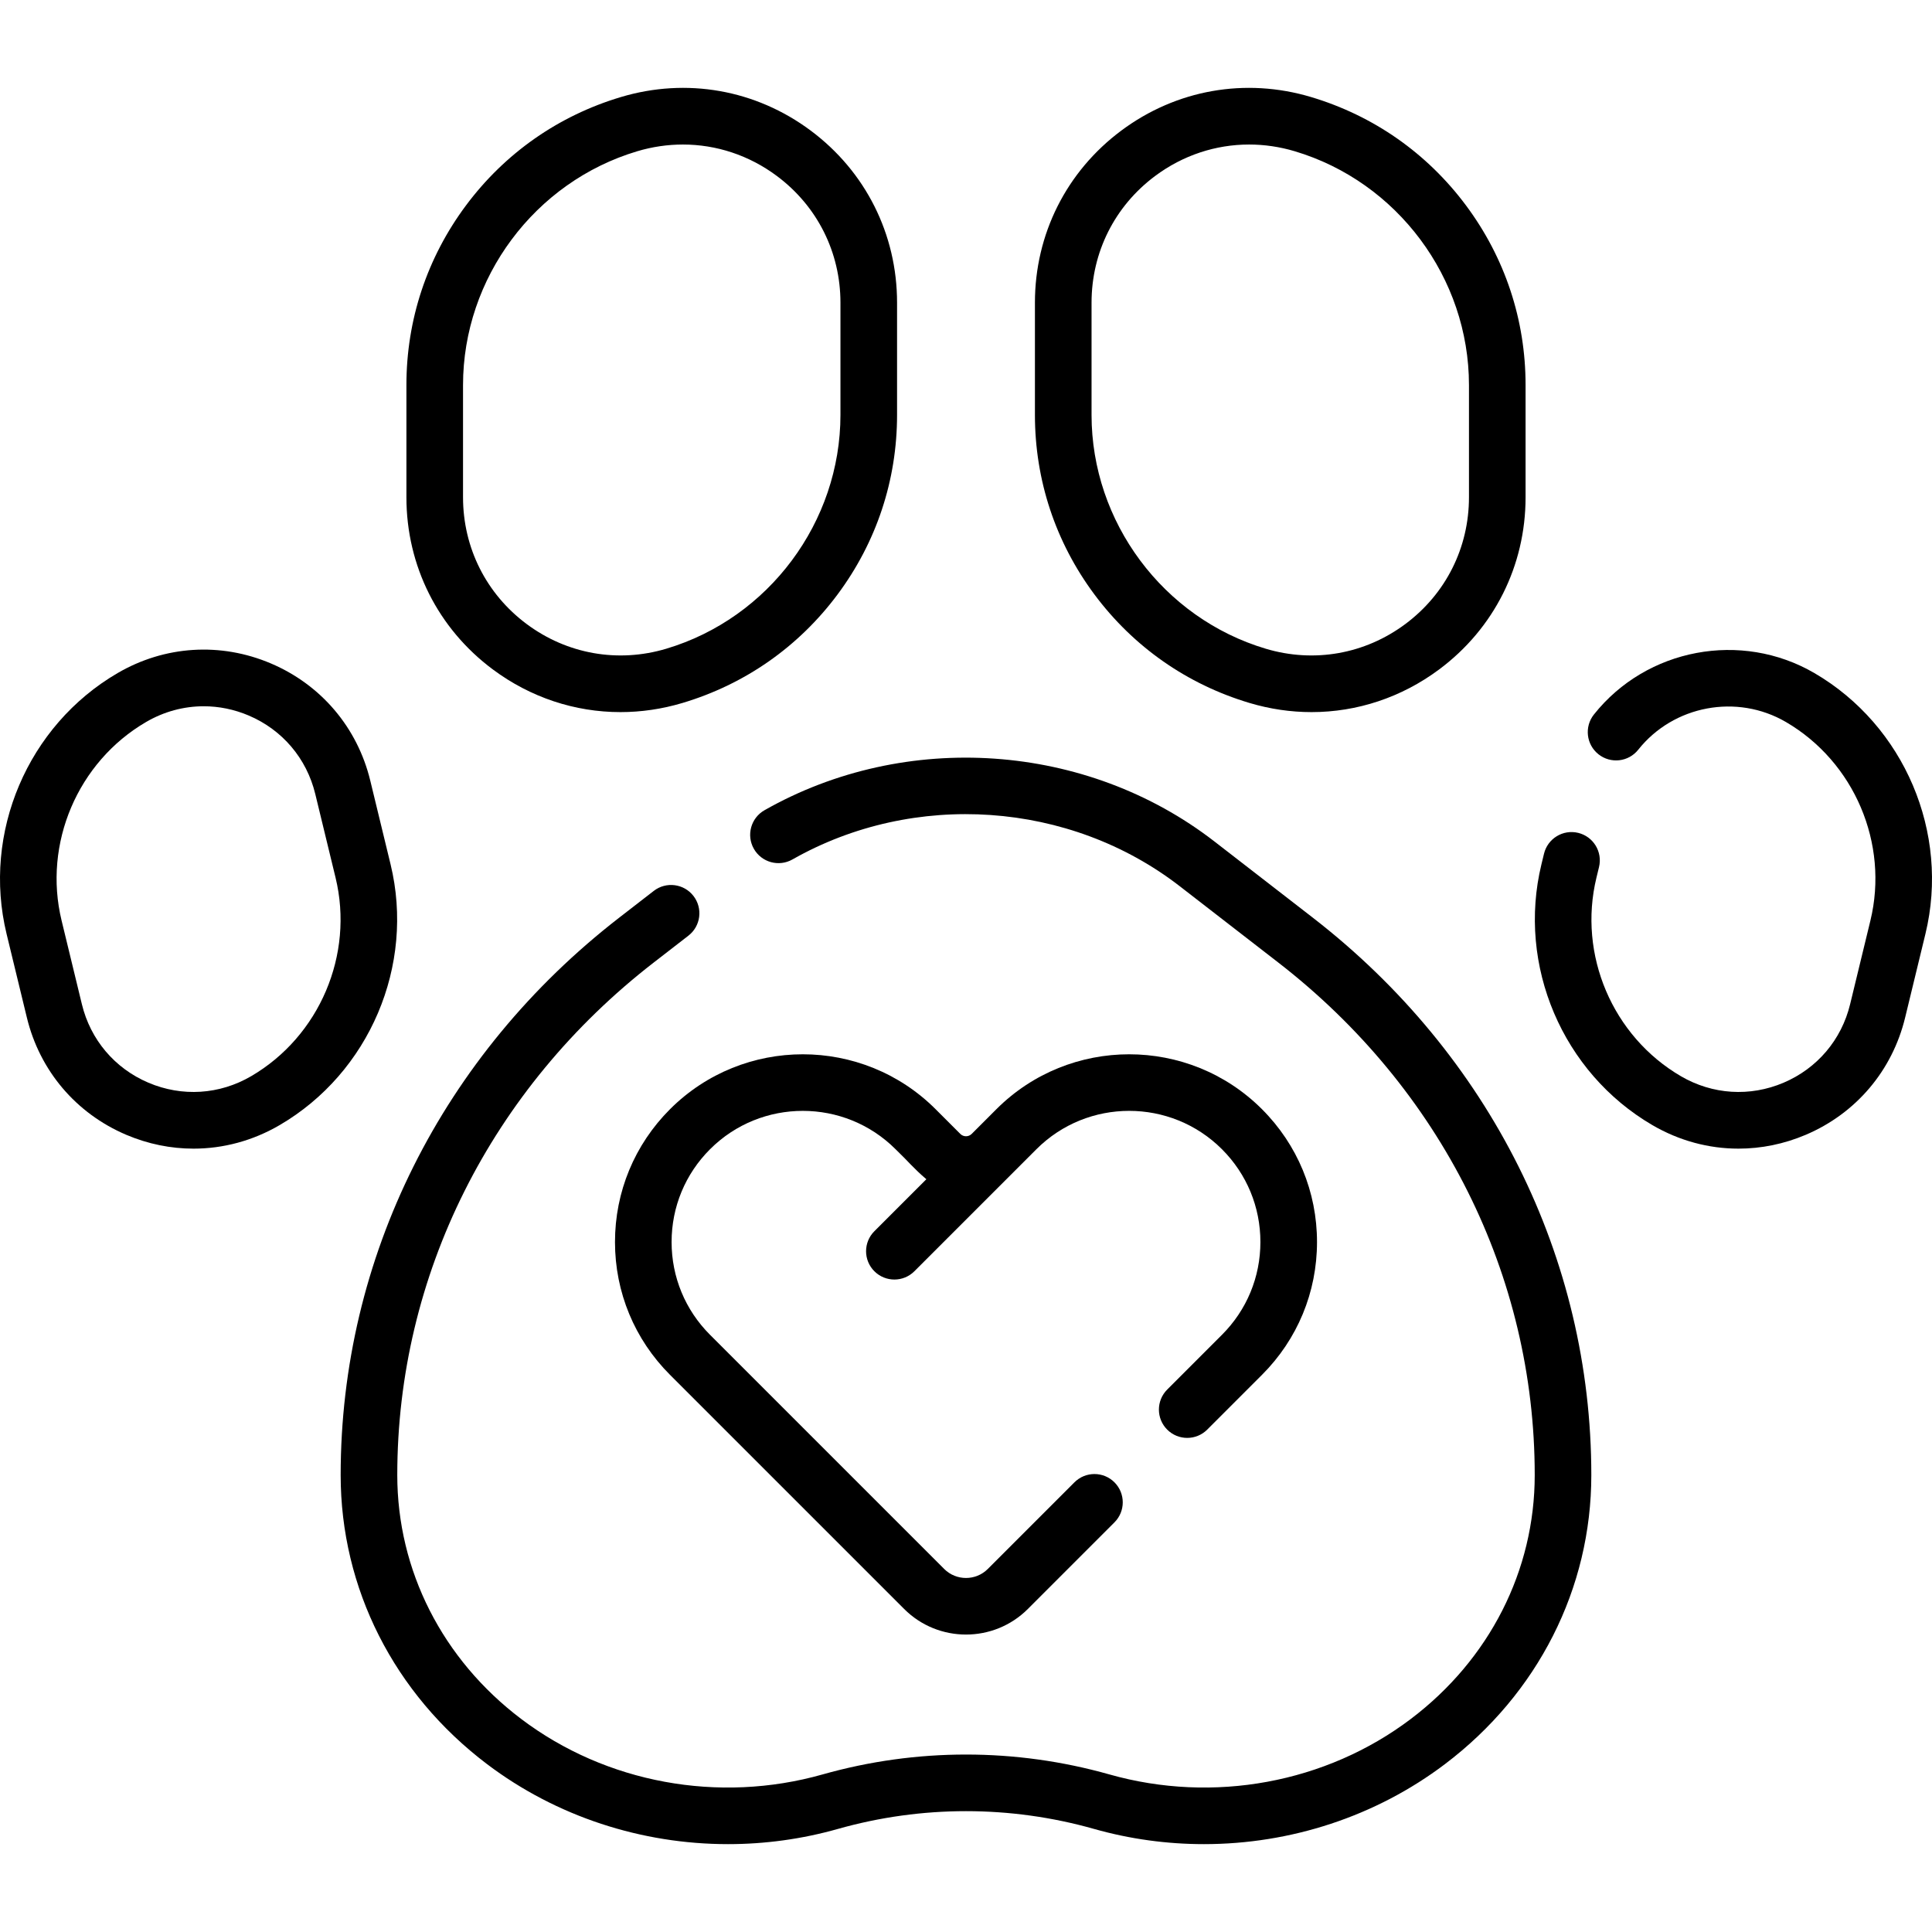
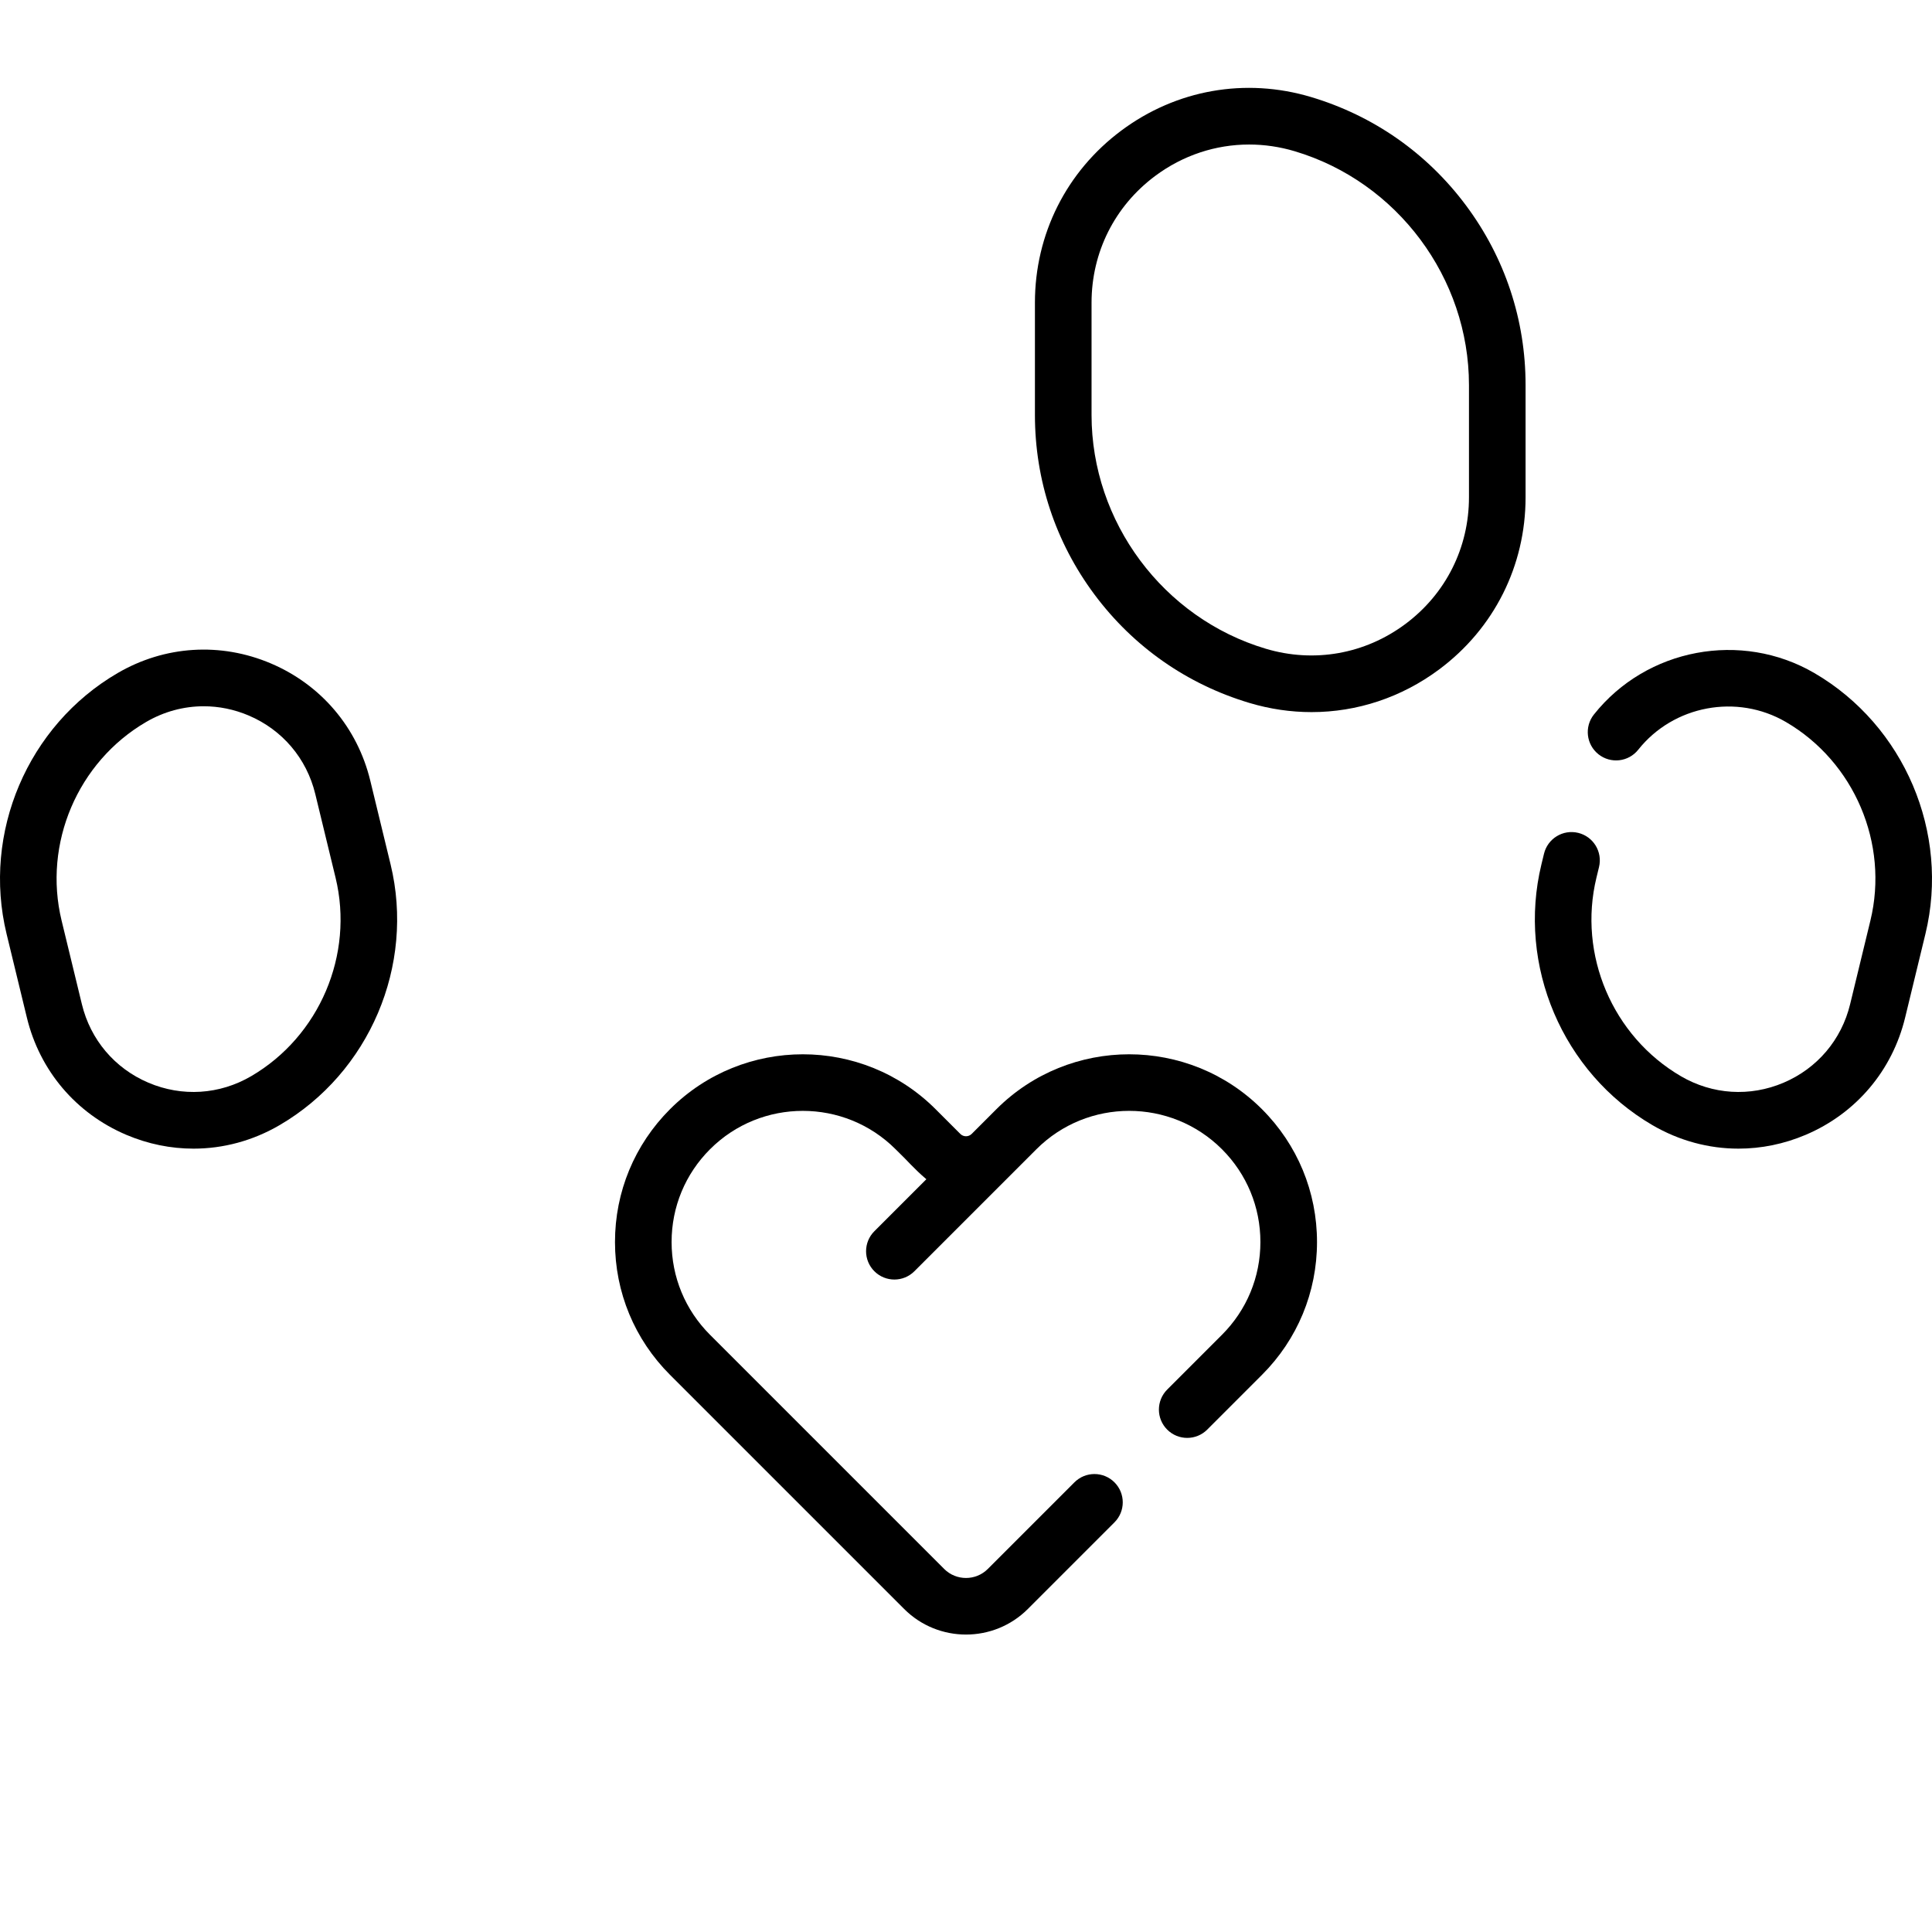
<svg xmlns="http://www.w3.org/2000/svg" id="Capa_1" height="512" viewBox="0 0 511.934 511.934" width="512">
  <g>
-     <path d="m347.879 243.171-26.069-20.189c-33.866-26.227-81.785-29.56-119.238-8.292-3.602 2.045-4.864 6.624-2.818 10.226s6.624 4.863 10.226 2.818c32.254-18.317 73.506-15.461 102.646 7.108l26.069 20.189c43.197 33.454 67.971 82.959 67.971 135.822 0 25.29-11.97 48.848-32.842 64.636-22.46 16.99-52.31 22.485-79.842 14.698-24.87-7.033-51.16-7.033-76.029 0-27.532 7.787-57.381 2.292-79.842-14.698-20.872-15.788-32.842-39.347-32.842-64.636 0-52.862 24.774-102.368 67.971-135.821l9.173-7.104c3.275-2.536 3.874-7.247 1.337-10.522-2.536-3.275-7.249-3.875-10.522-1.337l-9.173 7.104c-46.893 36.316-73.787 90.144-73.787 147.681 0 30.031 14.139 57.951 38.792 76.599 18.367 13.893 40.948 21.199 63.848 21.199 9.751 0 19.56-1.325 29.125-4.03 22.198-6.277 45.666-6.278 67.865 0 9.567 2.706 19.373 4.031 29.125 4.03 22.898-.001 45.483-7.308 63.848-21.199 24.653-18.648 38.792-46.567 38.792-76.599.003-57.54-26.891-111.367-73.784-147.683z" />
    <path d="m331.091 186.269c5.438 1.624 10.965 2.423 16.442 2.423 12.032 0 23.813-3.86 33.812-11.31 14.551-10.84 22.896-27.464 22.896-45.609v-29.743c0-17.276-5.456-33.731-15.777-47.586s-24.527-23.792-41.081-28.736c-17.387-5.192-35.704-1.954-50.254 8.886-14.551 10.84-22.897 27.464-22.897 45.609v29.743c0 17.276 5.456 33.731 15.777 47.586 10.323 13.855 24.529 23.792 41.082 28.737zm-41.857-106.066c0-13.359 6.145-25.599 16.858-33.58 7.363-5.485 16.035-8.327 24.894-8.327 4.032 0 8.103.589 12.106 1.785 27.173 8.116 46.15 33.59 46.15 61.949v29.743c0 13.359-6.145 25.599-16.858 33.58-10.713 7.982-24.199 10.367-37 6.542-27.173-8.116-46.15-33.59-46.15-61.949z" />
    <path d="m480.785 178.358c-19.373-11.303-44.496-6.586-58.437 10.971-2.576 3.244-2.034 7.961 1.21 10.537s7.961 2.034 10.537-1.21c9.334-11.755 26.159-14.911 39.13-7.342 18.129 10.578 27.336 32.212 22.389 52.61l-5.378 22.175c-2.284 9.418-8.709 16.996-17.626 20.792-8.917 3.795-18.833 3.17-27.204-1.714-18.129-10.578-27.335-32.212-22.389-52.61l.684-2.821c.976-4.025-1.496-8.08-5.521-9.056s-8.08 1.496-9.056 5.521l-.684 2.821c-6.498 26.792 5.595 55.208 29.407 69.101 7.094 4.139 14.928 6.23 22.814 6.23 6.014 0 12.059-1.217 17.823-3.67 13.321-5.669 22.918-16.989 26.33-31.059l5.378-22.175c6.498-26.792-5.595-55.208-29.407-69.101z" />
    <path d="m103.493 229.031-5.378-22.175c-3.412-14.069-13.009-25.39-26.33-31.059-13.321-5.668-28.132-4.735-40.637 2.561-23.811 13.893-35.904 42.309-29.406 69.101l5.378 22.175c3.412 14.069 13.009 25.39 26.33 31.059 5.765 2.453 11.808 3.67 17.823 3.67 7.885 0 15.721-2.091 22.814-6.23 23.812-13.895 35.904-42.311 29.406-69.102zm-36.966 56.145c-8.37 4.884-18.285 5.509-27.204 1.714-8.917-3.795-15.342-11.374-17.626-20.792l-5.378-22.175c-4.947-20.398 4.26-42.032 22.389-52.61 4.749-2.771 9.994-4.171 15.273-4.171 4.026 0 8.072.815 11.931 2.457 8.917 3.795 15.342 11.374 17.626 20.792l5.378 22.175c4.947 20.398-4.26 42.032-22.389 52.61z" />
-     <path d="m130.588 177.382c10 7.45 21.779 11.31 33.812 11.31 5.476 0 11.004-.799 16.442-2.423 16.554-4.944 30.759-14.881 41.081-28.736 10.321-13.854 15.777-30.31 15.777-47.586v-29.744c0-18.145-8.346-34.769-22.897-45.609-14.55-10.841-32.868-14.08-50.254-8.886-16.554 4.944-30.759 14.881-41.081 28.736-10.321 13.854-15.777 30.31-15.777 47.586v29.743c.001 18.145 8.346 34.769 22.897 45.609zm-7.896-75.352c0-28.359 18.978-53.833 46.15-61.949 4.004-1.196 8.074-1.785 12.106-1.785 8.859 0 17.532 2.842 24.894 8.327 10.713 7.981 16.858 20.221 16.858 33.58v29.743c0 28.359-18.978 53.834-46.15 61.949-12.802 3.824-26.287 1.439-37-6.542s-16.858-20.221-16.858-33.58z" />
    <path d="m309.279 368.207c-2.929 2.929-2.929 7.678 0 10.606 2.929 2.929 7.678 2.929 10.606 0l14.513-14.514c9.4-9.4 14.577-21.897 14.577-35.191s-5.177-25.792-14.577-35.192c-19.404-19.404-50.978-19.404-70.383 0l-6.543 6.544c-.832.83-2.183.829-3.011 0l-6.544-6.544c-19.405-19.405-50.979-19.403-70.383 0-9.4 9.4-14.577 21.898-14.577 35.191s5.177 25.792 14.577 35.191l62.046 62.045c4.518 4.518 10.452 6.777 16.386 6.777s11.869-2.259 16.386-6.777l22.954-22.954c2.929-2.929 2.929-7.678 0-10.606-2.929-2.929-7.678-2.929-10.606 0l-22.954 22.954c-3.188 3.187-8.372 3.187-11.56 0l-62.046-62.045c-6.567-6.567-10.184-15.298-10.184-24.585s3.617-18.018 10.184-24.585c13.556-13.556 35.614-13.556 49.169 0 3.433 3.29 4.703 5.007 8.153 7.946l-13.777 13.777c-2.929 2.929-2.929 7.678 0 10.606 1.464 1.465 3.384 2.197 5.303 2.197s3.839-.732 5.303-2.197l32.33-32.33c13.557-13.556 35.614-13.555 49.17 0 6.567 6.567 10.184 15.298 10.184 24.585s-3.617 18.018-10.184 24.584z" />
  </g>
</svg>